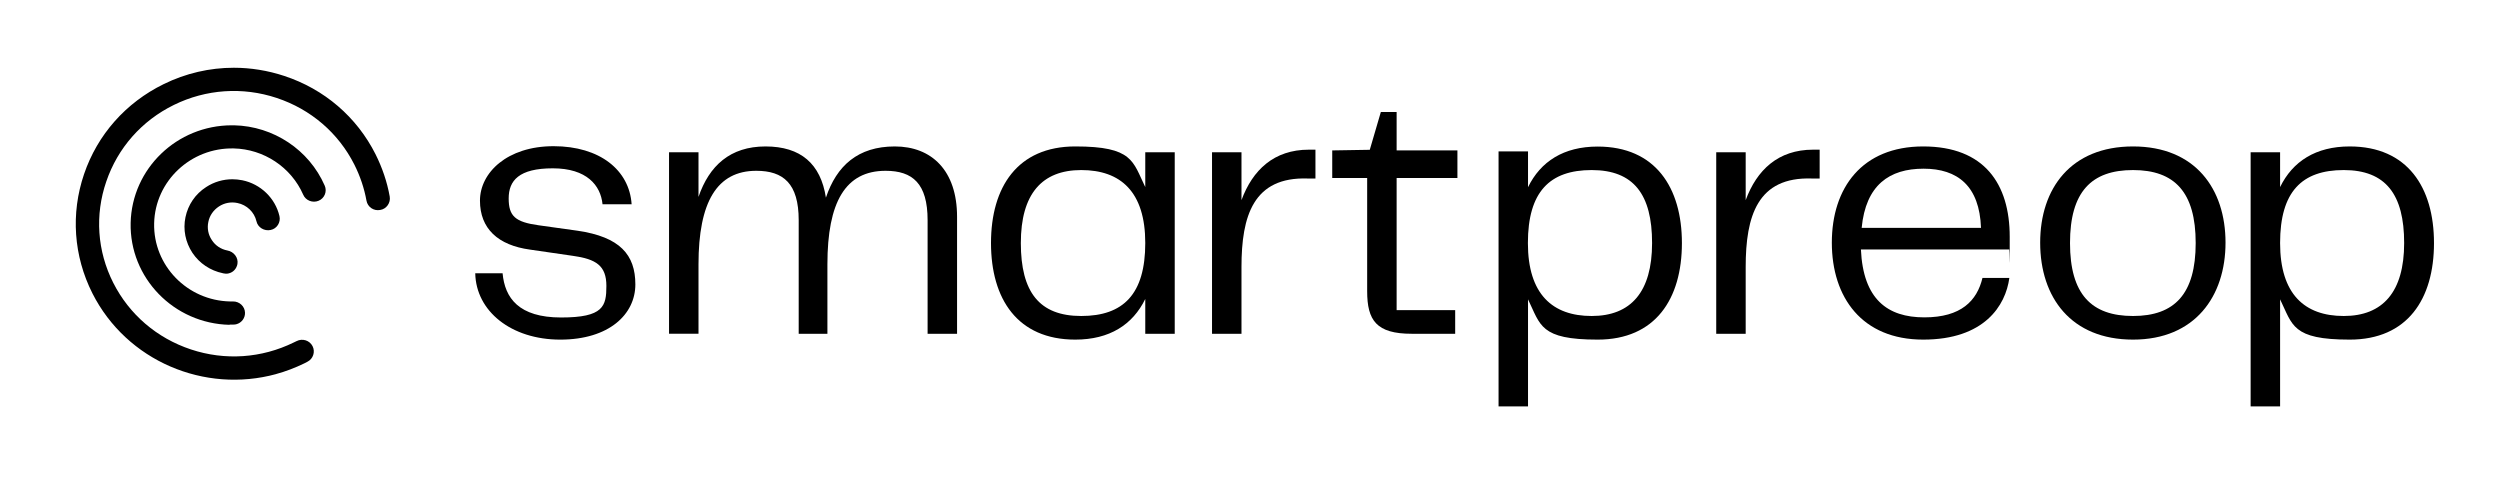
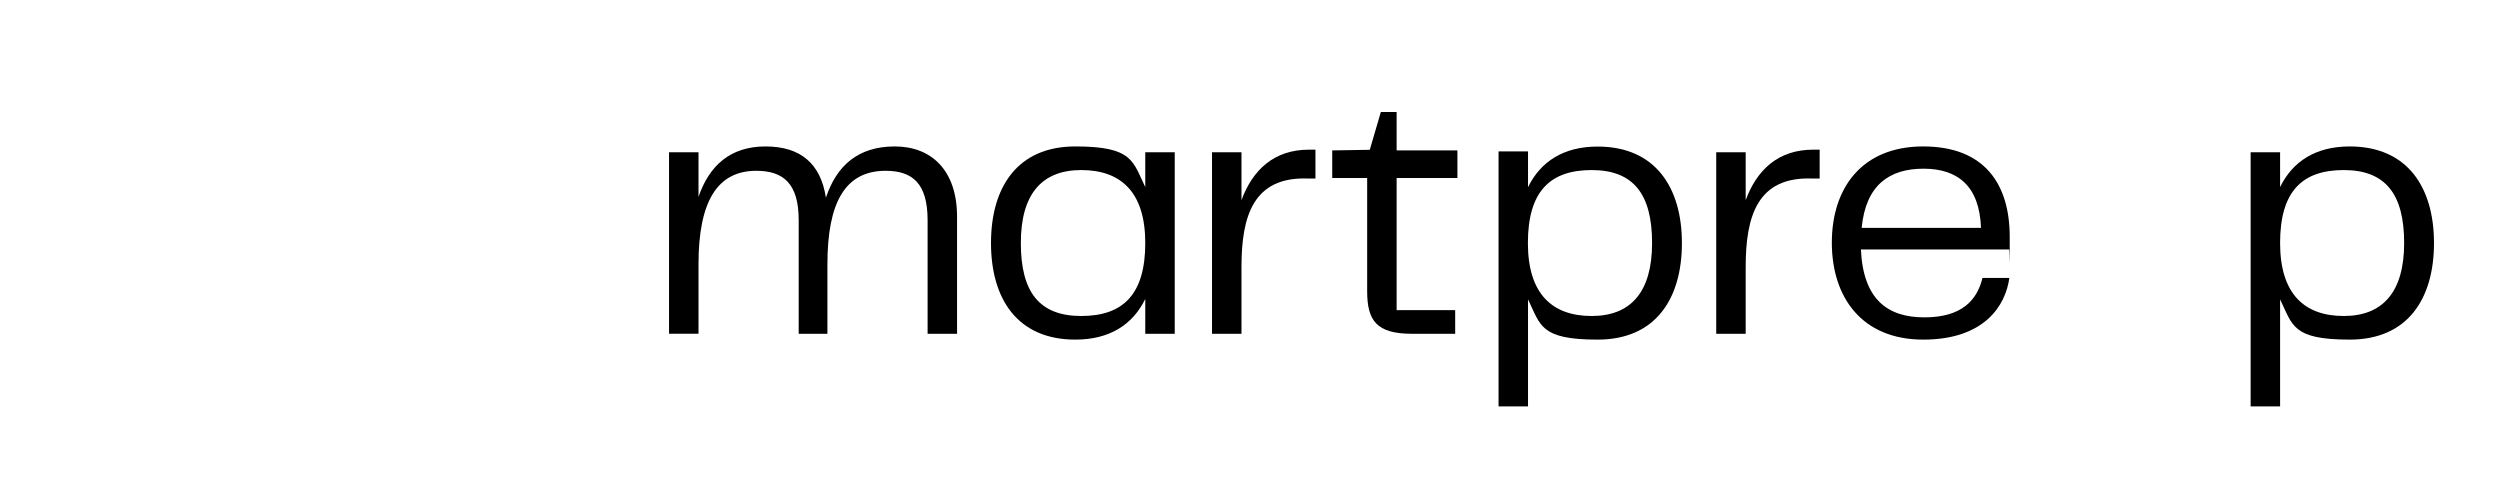
<svg xmlns="http://www.w3.org/2000/svg" viewBox="0 0 2011.1 384.4">
  <g>
    <g id="smart">
      <g id="icon">
-         <path d="M222.1,300.9c7.7-2.1,15.3-5,22.7-8.6l2.5-1.3c4.6-2.3,6.5-8,4.1-12.6s-8.1-6.4-12.8-4l-2.3,1.1c-25.9,12.7-55.3,14.7-82.7,5.6-27.4-9.1-49.6-28.1-62.5-53.6s-14.9-54.5-5.6-81.5c9.2-27,28.5-48.9,54.4-61.6,25.9-12.7,55.3-14.7,82.7-5.6s49.6,28.1,62.5,53.7c4.6,9.2,7.9,18.9,9.7,28.9.9,5.1,5.8,8.5,11,7.5,5-.7,8.6-5.7,7.7-10.8-2.1-11.8-6-23.2-11.4-34-15.1-30-41.2-52.4-73.4-63-13.3-4.4-27-6.6-40.6-6.6-19.4,0-38.6,4.4-56.5,13.2-30.4,14.9-53.2,40.6-64,72.4-10.8,31.8-8.4,65.8,6.7,95.8,27.6,54.6,90.3,80.8,147.9,65" />
-         <path d="M184.7,261.1h3.2c.8,0,1.6-.1,2.3-.3,4.1-1.1,7-4.9,6.9-9.2-.1-5.1-4.5-9.2-9.7-9.1h-2.3c-34.5-.7-61.9-29-61.1-62.9.8-34,29.5-60.9,63.9-60.2,24.3.5,46.3,15.1,56,37.2,2,4.7,7.6,6.9,12.4,4.9s7-7.5,4.9-12.2c-12.6-28.8-41.2-47.8-72.9-48.5h-1.8c-44.1,0-80.4,34.8-81.4,78.5-1,44.2,34.7,81,79.6,82" />
-         <path d="M179.1,219.8l1.3.2c1.4.3,2.8.2,4-.2,3.3-.9,5.9-3.7,6.6-7.4.9-5.1-2.9-10-8.1-10.9-5.2-1-9.7-4-12.5-8.4-2.9-4.3-3.9-9.5-2.8-14.6,1-5.1,4.1-9.5,8.5-12.4s9.7-3.9,14.9-2.8c7.5,1.5,13.6,7.3,15.3,14.7,1.1,5,6.3,8.1,11.4,7,5.1-1,8.3-6.2,7.1-11.2-3.4-14.5-15.2-25.8-29.9-28.8-2.6-.5-5.3-.8-7.9-.8-7.5,0-14.8,2.1-21.2,6.3-8.7,5.6-14.5,14.2-16.6,24.2s0,20.2,5.6,28.7c5.7,8.5,14.4,14.3,24.5,16.4" />
-       </g>
+         </g>
      <g id="text">
-         <path d="M404.3,219.8c1.8,19.9,13,35.6,47.1,35.6s36.4-9.1,36.4-25.4-8.3-21.6-27-24.2l-34.4-5c-25.8-3.5-40.3-16.9-40.3-39.4s21.9-43.8,59.2-43.8,61,19.3,62.8,46.7h-23.4c-1.5-15.2-12.7-28.9-40-28.9s-35.5,9.9-35.5,24.2,5.3,19,24,21.6l31.4,4.4c34.1,5,46.5,19.3,46.5,43.2s-21,44.4-60.4,44.4-67.8-22.8-68.4-53.4h22Z" />
        <path d="M769.9,174.5v94h-23.7v-91.4c0-29.5-12.1-39.7-33.8-39.7-32.3,0-46.8,25.1-46.8,75.3v55.8h-23.1v-91.4c0-29.5-12.4-39.7-34.1-39.7-31.7,0-46.5,25.1-46.5,75.3v55.8h-23.7V122.5h23.7v35.9c8.6-25.1,25.5-40.6,53.9-40.6s44.4,14,48.6,41.2c8.6-25.7,25.8-41.2,55.4-41.2s50.1,19.3,50.1,56.6" />
        <path d="M921.3,195.5c0-41.2-19.8-58.7-51.5-58.7s-48.6,19.3-48.6,58.7,14.8,58.7,48.6,58.7,51.5-17.5,51.5-58.7M945,122.5v146h-23.7v-28c-10.1,20.7-28.7,32.7-56.3,32.7-46.5,0-67.8-32.7-67.8-77.7s21.3-77.7,67.8-77.7,46.2,12,56.3,32.7v-28h23.7Z" />
        <path d="M1058.2,120.5v23.1h-6.2c-43.8-1.5-53.3,30.1-53.3,71.2v53.7h-23.7V122.5h23.7v38.5c8.9-24.2,26.1-40.6,54.2-40.6h5.3,0Z" />
        <path d="M1099.8,234.4v-91.2h-28.1v-22.2l30.2-.5,8.9-30.4h12.7v30.9h48.9v22.2h-48.9v106.3h47.1v19h-35c-28.4,0-35.8-10.8-35.8-34.2" />
        <path d="M1329,195.5c0-39.1-14.8-58.7-48.6-58.7s-51.3,17.5-51.3,58.7,19.8,58.7,51.3,58.7,48.6-19.3,48.6-58.7M1353,195.5c0,45-21.3,77.7-67.8,77.7s-45.9-11.7-56-32.4v86.1h-23.7V121.8h23.7v28.8c10.1-20.7,28.7-32.7,56-32.7,46.5,0,67.8,33,67.8,77.7" />
        <path d="M1463.8,120.5v23.1h-6.2c-43.8-1.5-53.3,30.1-53.3,71.2v53.7h-23.7V122.5h23.7v38.5c8.9-24.2,26.1-40.6,54.2-40.6h5.3Z" />
        <path d="M1497.6,183.3h96c-1.2-33.6-18.7-47.6-46.2-47.6s-46.5,13.1-49.8,47.6M1594.8,223.6h21.6c-3,22.2-20.1,49.6-69.3,49.6s-73.5-33.9-73.5-78,24.3-77.4,73.5-77.4,69.6,30.1,69.6,72.7,0,6.7-.6,10.2h-119.1c1.8,40,21.3,54.6,51,54.6s42.4-13.4,46.8-31.8" />
-         <path d="M1715.9,254.2c33.5,0,50.4-17.8,50.4-58.7s-16.9-58.7-50.4-58.7-50.7,17.5-50.7,58.7,17.2,58.7,50.7,58.7M1641.2,195.2c0-43.5,24.6-77.4,74.7-77.4s74.4,34.2,74.4,77.4-24.6,78-74.4,78-74.7-33.9-74.7-78" />
        <path d="M1934,195.5c0-39.1-14.8-58.7-48.6-58.7s-51.2,17.5-51.2,58.7,19.8,58.7,51.2,58.7,48.6-19.3,48.6-58.7M1958,195.5c0,45-21.3,77.7-67.8,77.7s-45.9-11.7-56-32.4v86.1h-23.7V122.5h23.7v28c10.1-20.7,28.7-32.7,56-32.7,46.5,0,67.8,33,67.8,77.7" />
      </g>
    </g>
  </g>
</svg>